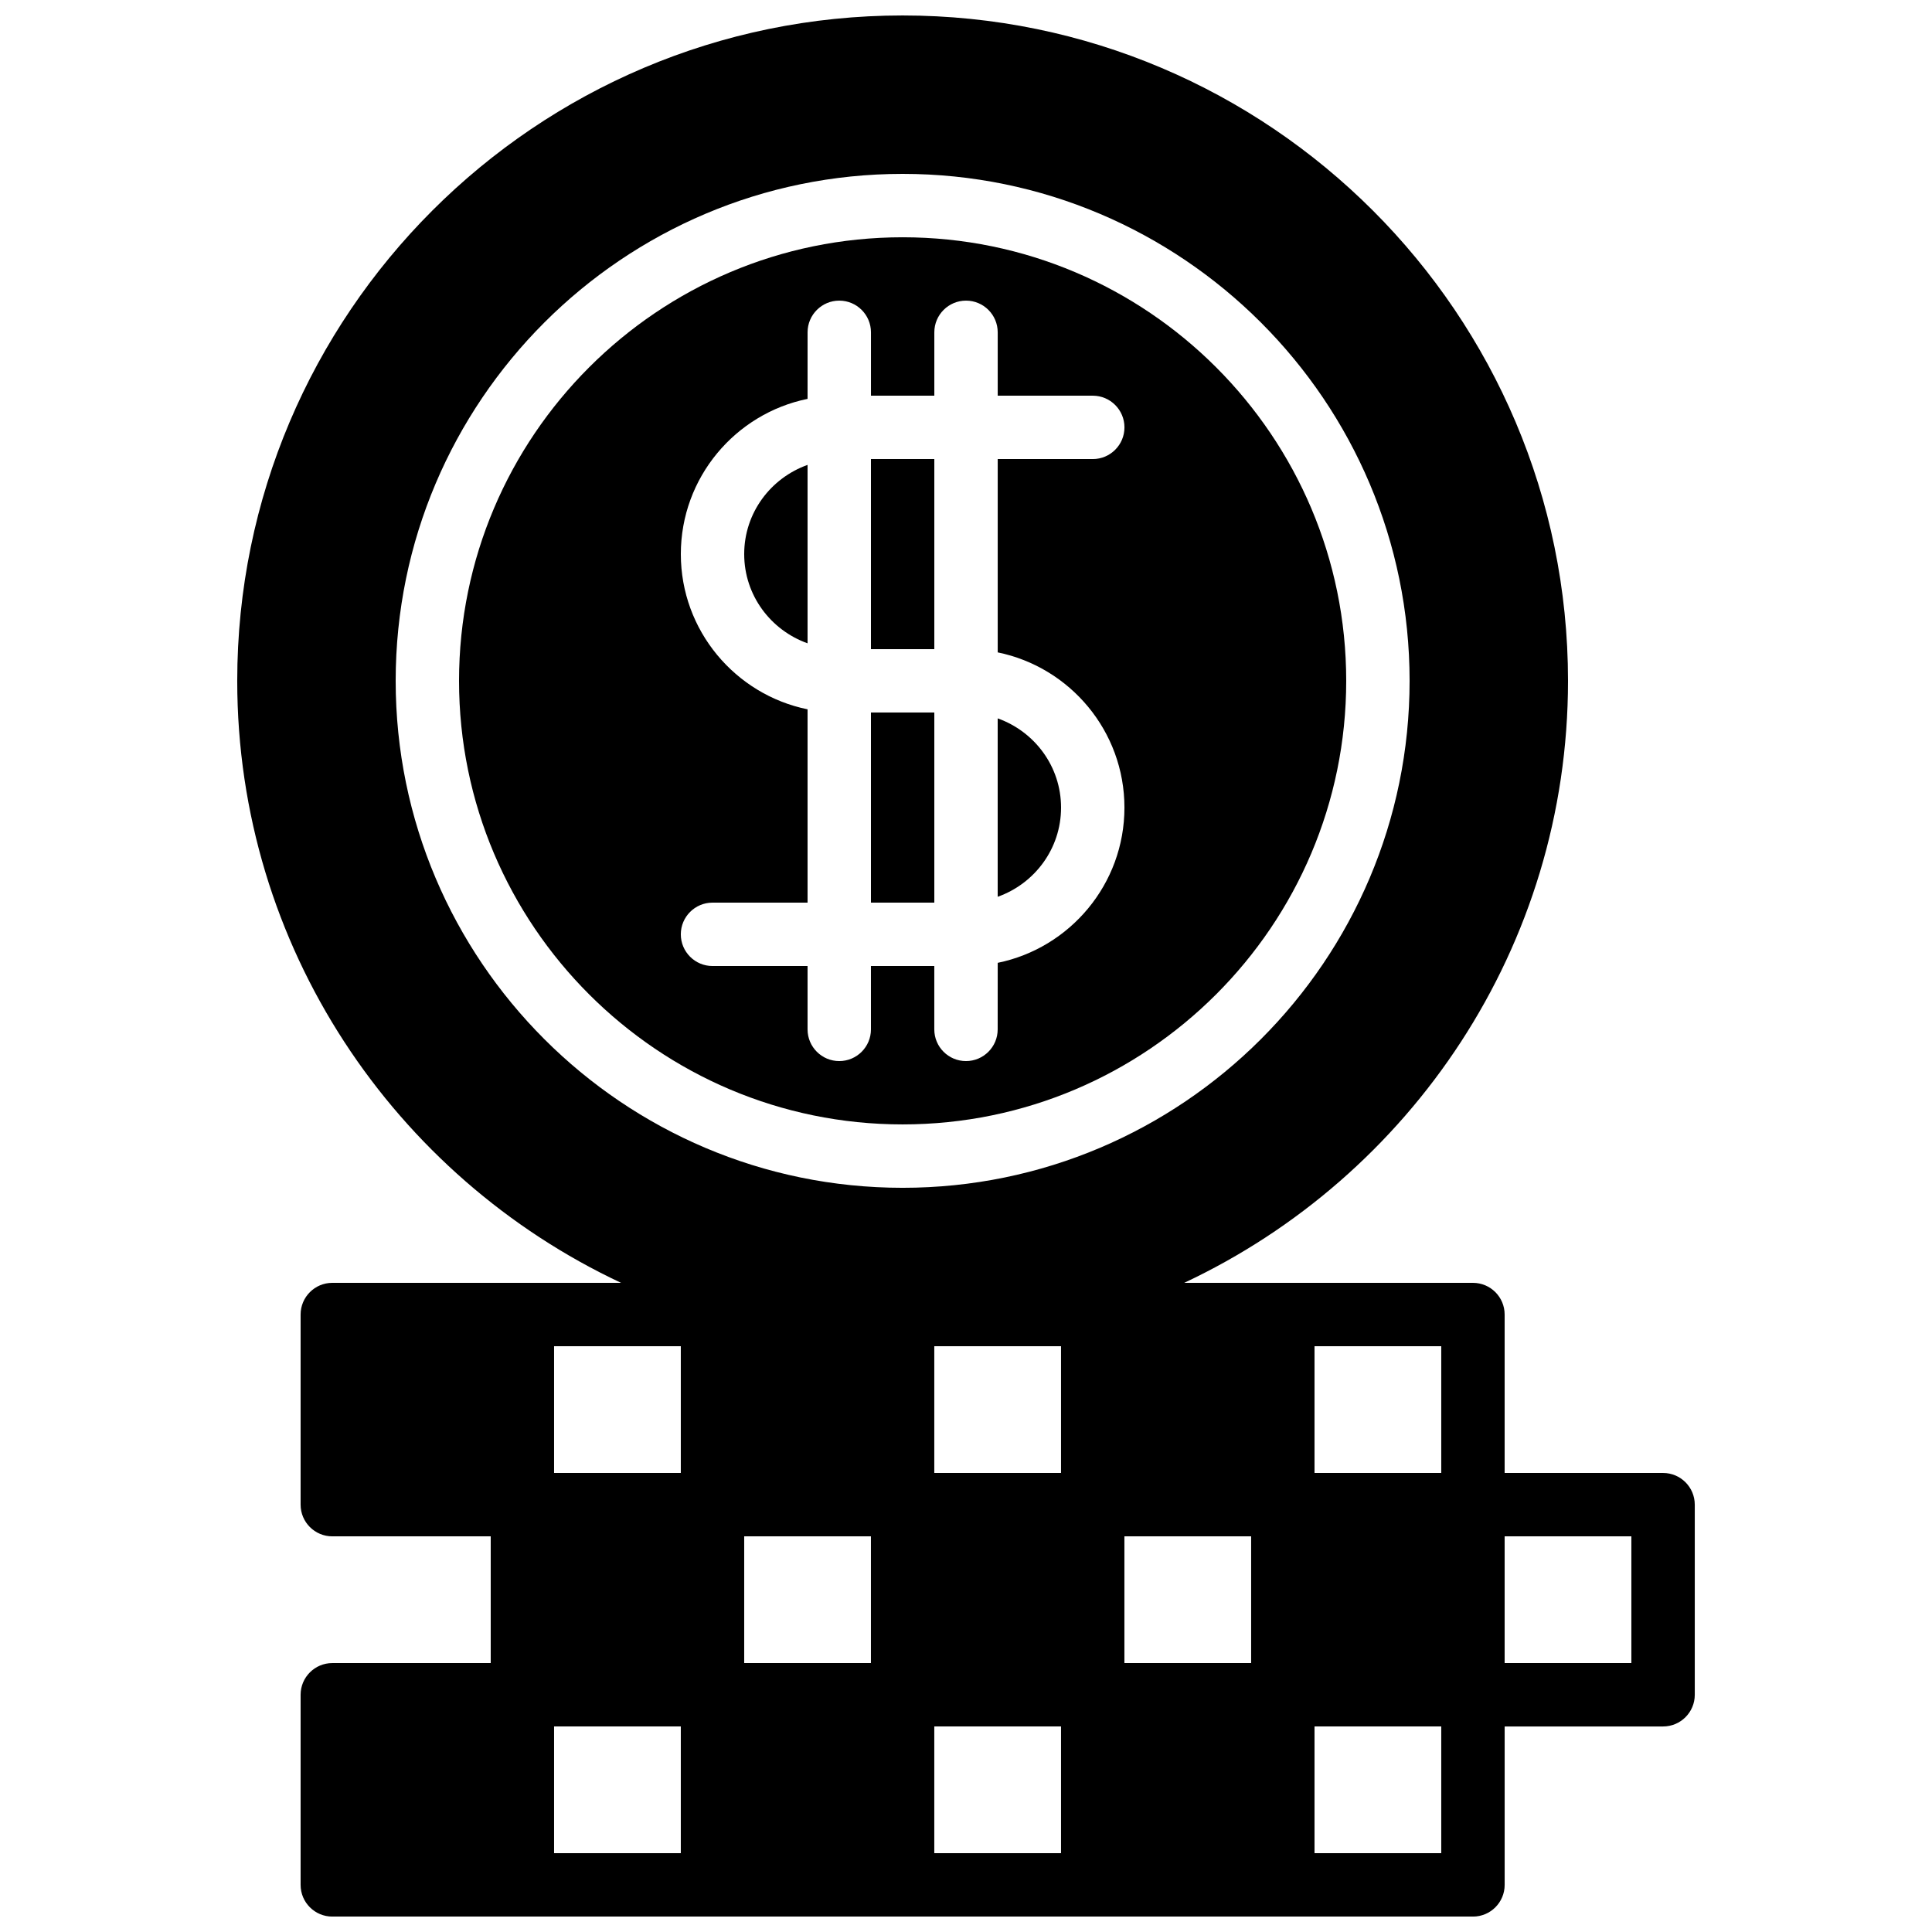
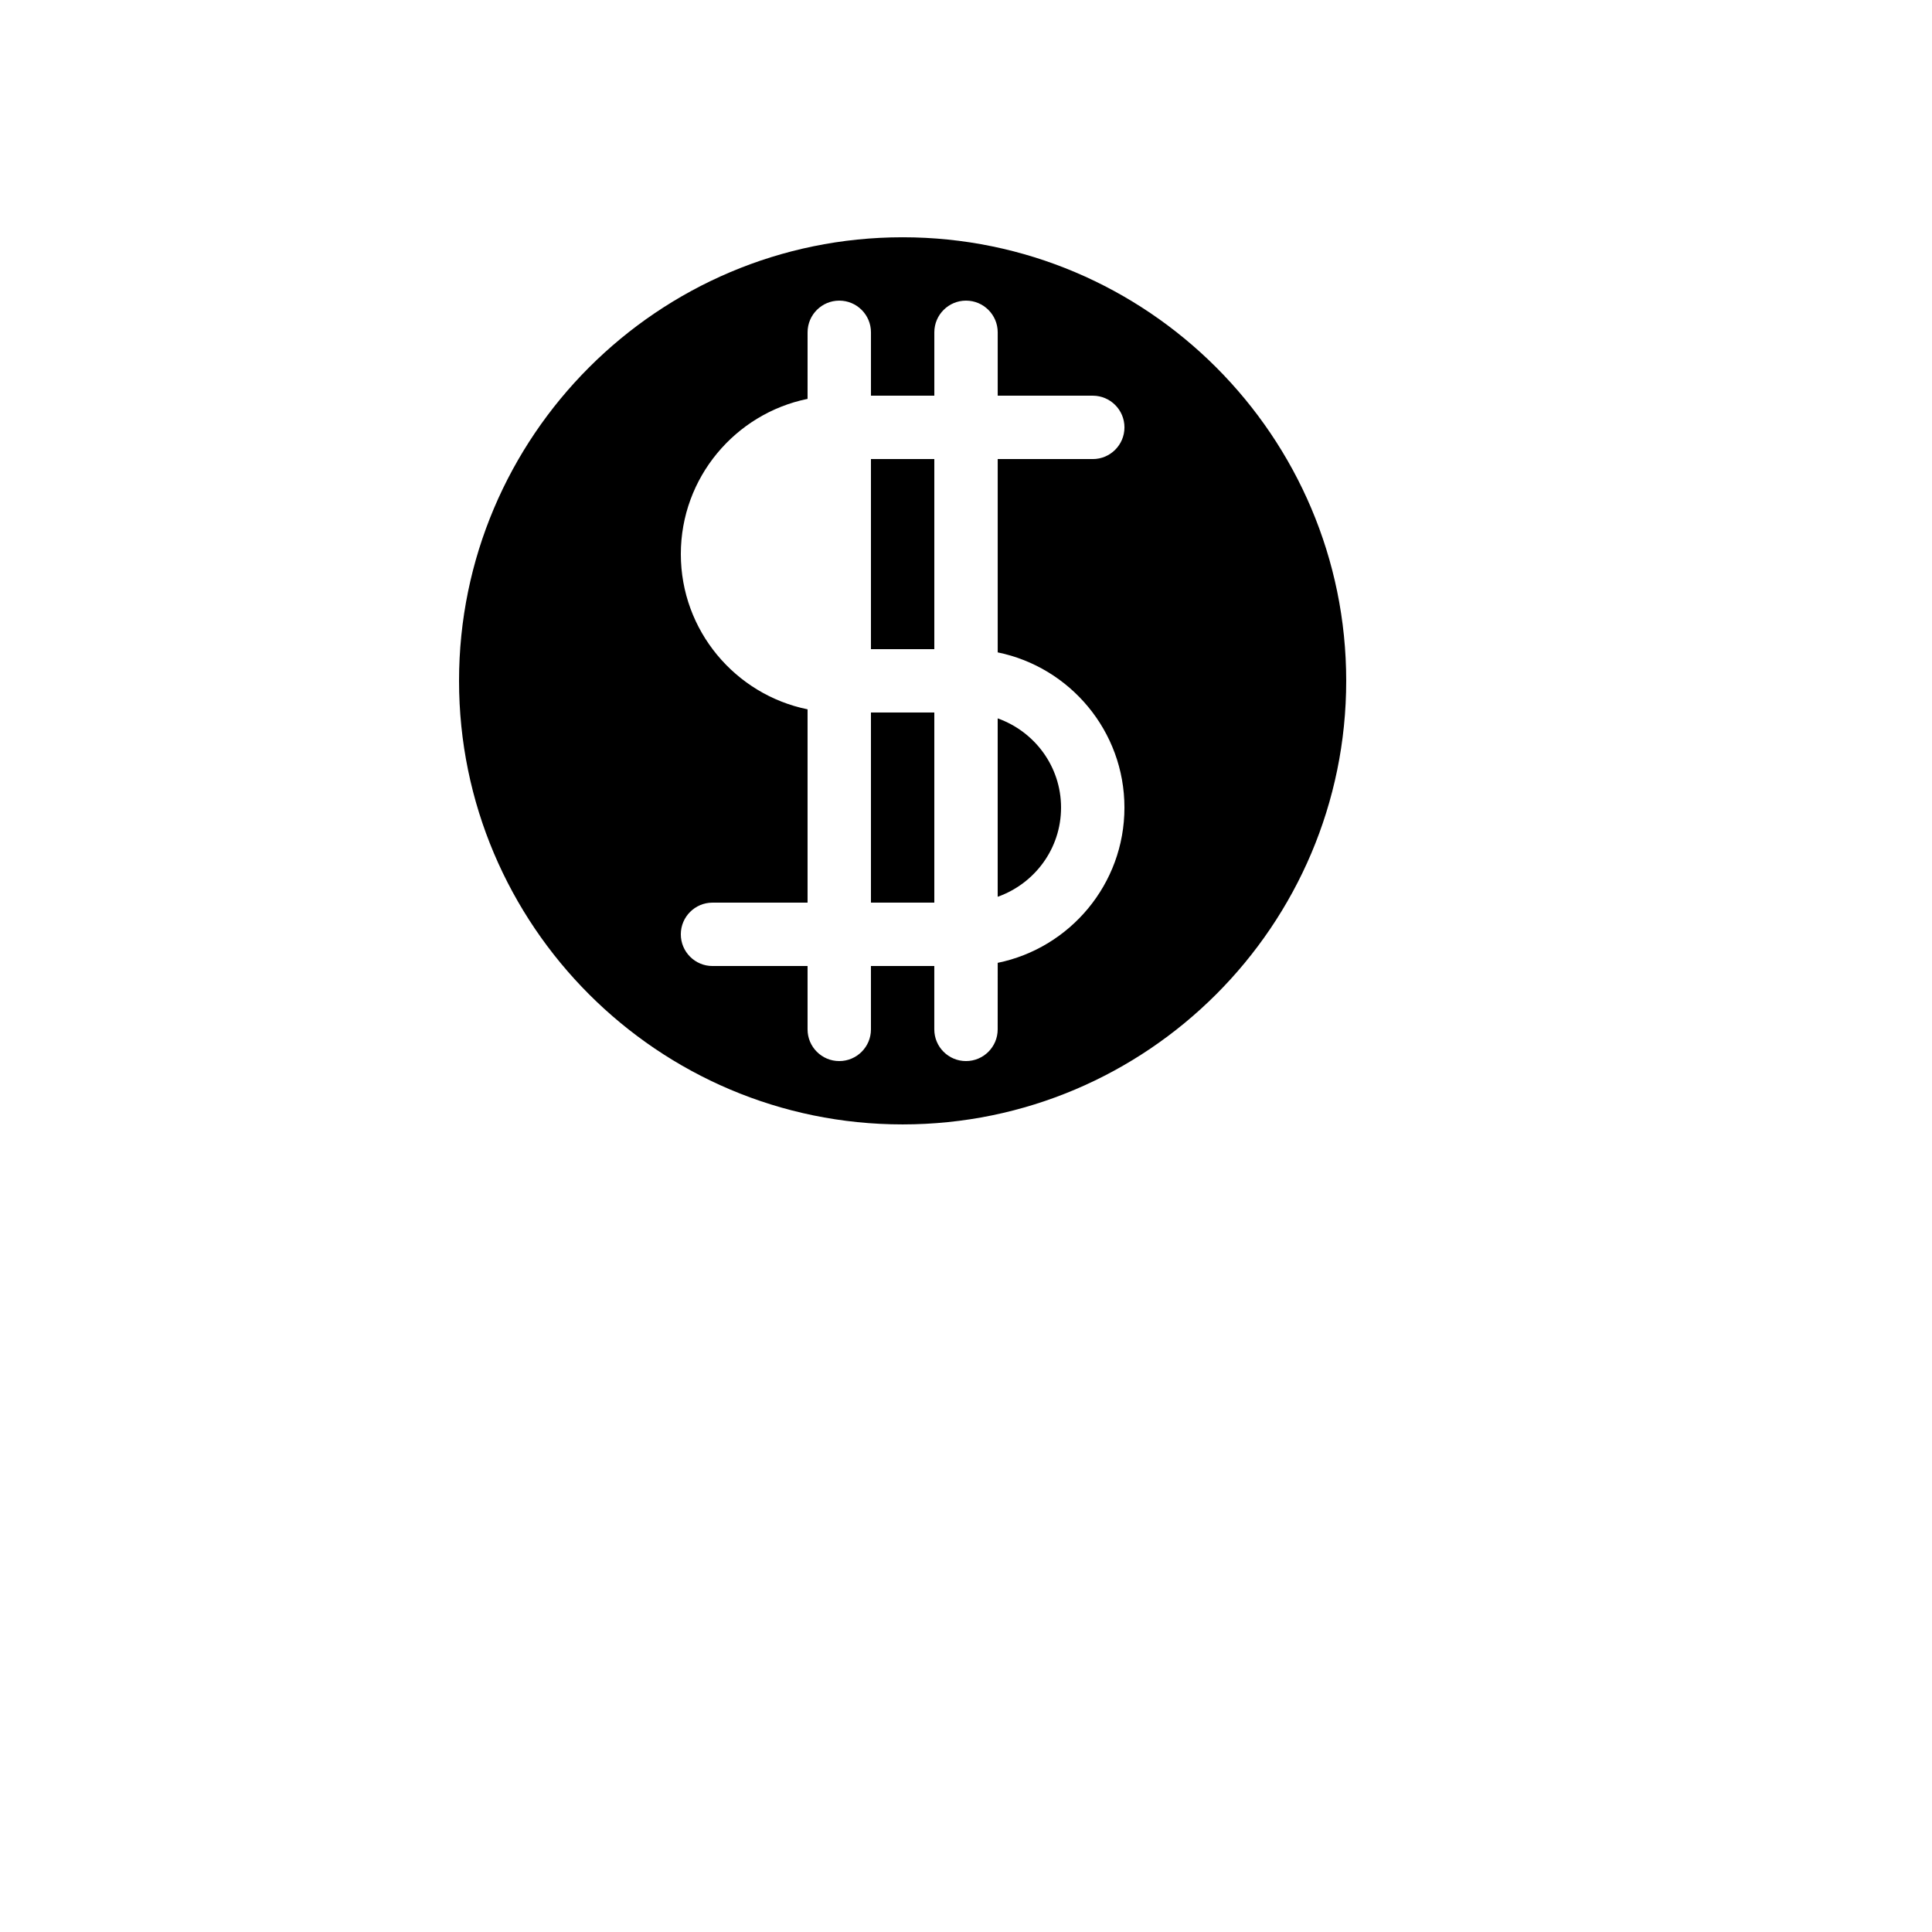
<svg xmlns="http://www.w3.org/2000/svg" width="800px" height="800px" version="1.1" viewBox="144 144 512 512">
  <defs>
    <clipPath id="a">
      <path d="m206 148.09h388v503.81h-388z" />
    </clipPath>
  </defs>
  <g clip-path="url(#a)">
-     <path d="m584.73 534.35h-41.984v-41.984c0-4.637-3.762-8.398-8.398-8.398h-76.527c59.984-28.168 101.72-88.996 101.72-159.54 0-97.234-79.105-176.33-176.34-176.33-97.227 0-176.33 79.098-176.33 176.33 0 70.543 41.73 131.37 101.72 159.54h-76.527c-4.637 0-8.398 3.762-8.398 8.398v50.383c0 4.637 3.762 8.398 8.398 8.398h41.984v33.586h-41.984c-4.637 0-8.398 3.762-8.398 8.398v50.383c0 4.637 3.762 8.398 8.398 8.398h302.29c4.637 0 8.398-3.762 8.398-8.398v-41.984h41.984c4.637 0 8.398-3.762 8.398-8.398v-50.383c-0.004-4.637-3.766-8.398-8.398-8.398zm-243.51 16.793h33.586v33.586h-33.586zm100.76 0h33.586v33.586h-33.586zm-16.797-16.793h-33.586v-33.586h33.586zm-100.76 0h-33.586v-33.586h33.586zm-33.586 67.176h33.586v33.586h-33.586zm100.76 0h33.586v33.586h-33.586zm134.35-67.176h-33.586v-33.586h33.586zm-277.09-209.92c0-74.078 60.266-134.35 134.35-134.35 74.086 0 134.35 60.273 134.35 134.35 0 74.078-60.266 134.35-134.35 134.35-74.082 0.004-134.35-60.27-134.35-134.35zm277.09 310.68h-33.586v-33.586h33.586zm50.383-50.379h-33.586v-33.586h33.586z" />
-   </g>
-   <path d="m341.22 290.84c0 10.934 7.035 20.168 16.793 23.645v-47.281c-9.758 3.469-16.793 12.703-16.793 23.637z" />
+     </g>
  <path d="m374.81 265.65h16.793v50.383h-16.793z" />
  <path d="m425.19 358.02c0-10.934-7.035-20.168-16.793-23.645v47.281c9.758-3.469 16.793-12.707 16.793-23.637z" />
  <path d="m374.81 332.82h16.793v50.383h-16.793z" />
  <path d="m500.76 324.43c0-64.824-52.73-117.55-117.55-117.55s-117.56 52.734-117.56 117.55c0 64.824 52.73 117.55 117.55 117.55 64.824 0.004 117.56-52.73 117.56-117.55zm-125.95 92.367c0 4.637-3.762 8.398-8.398 8.398-4.637 0-8.398-3.762-8.398-8.398v-16.793h-25.191c-4.637 0-8.398-3.762-8.398-8.398 0-4.637 3.762-8.398 8.398-8.398h25.191v-51.23c-19.137-3.906-33.586-20.859-33.586-41.137 0-20.277 14.449-37.23 33.586-41.137l0.004-17.637c0-4.637 3.762-8.398 8.398-8.398 4.637 0 8.398 3.762 8.398 8.398v16.793h16.793v-16.793c0-4.637 3.762-8.398 8.398-8.398 4.637 0 8.398 3.762 8.398 8.398v16.793h25.191c4.637 0 8.398 3.762 8.398 8.398 0 4.637-3.762 8.398-8.398 8.398h-25.191v51.23c19.137 3.906 33.586 20.859 33.586 41.137 0 20.277-14.449 37.23-33.586 41.137l-0.008 17.637c0 4.637-3.762 8.398-8.398 8.398-4.637 0-8.398-3.762-8.398-8.398v-16.793h-16.793z" />
</svg>